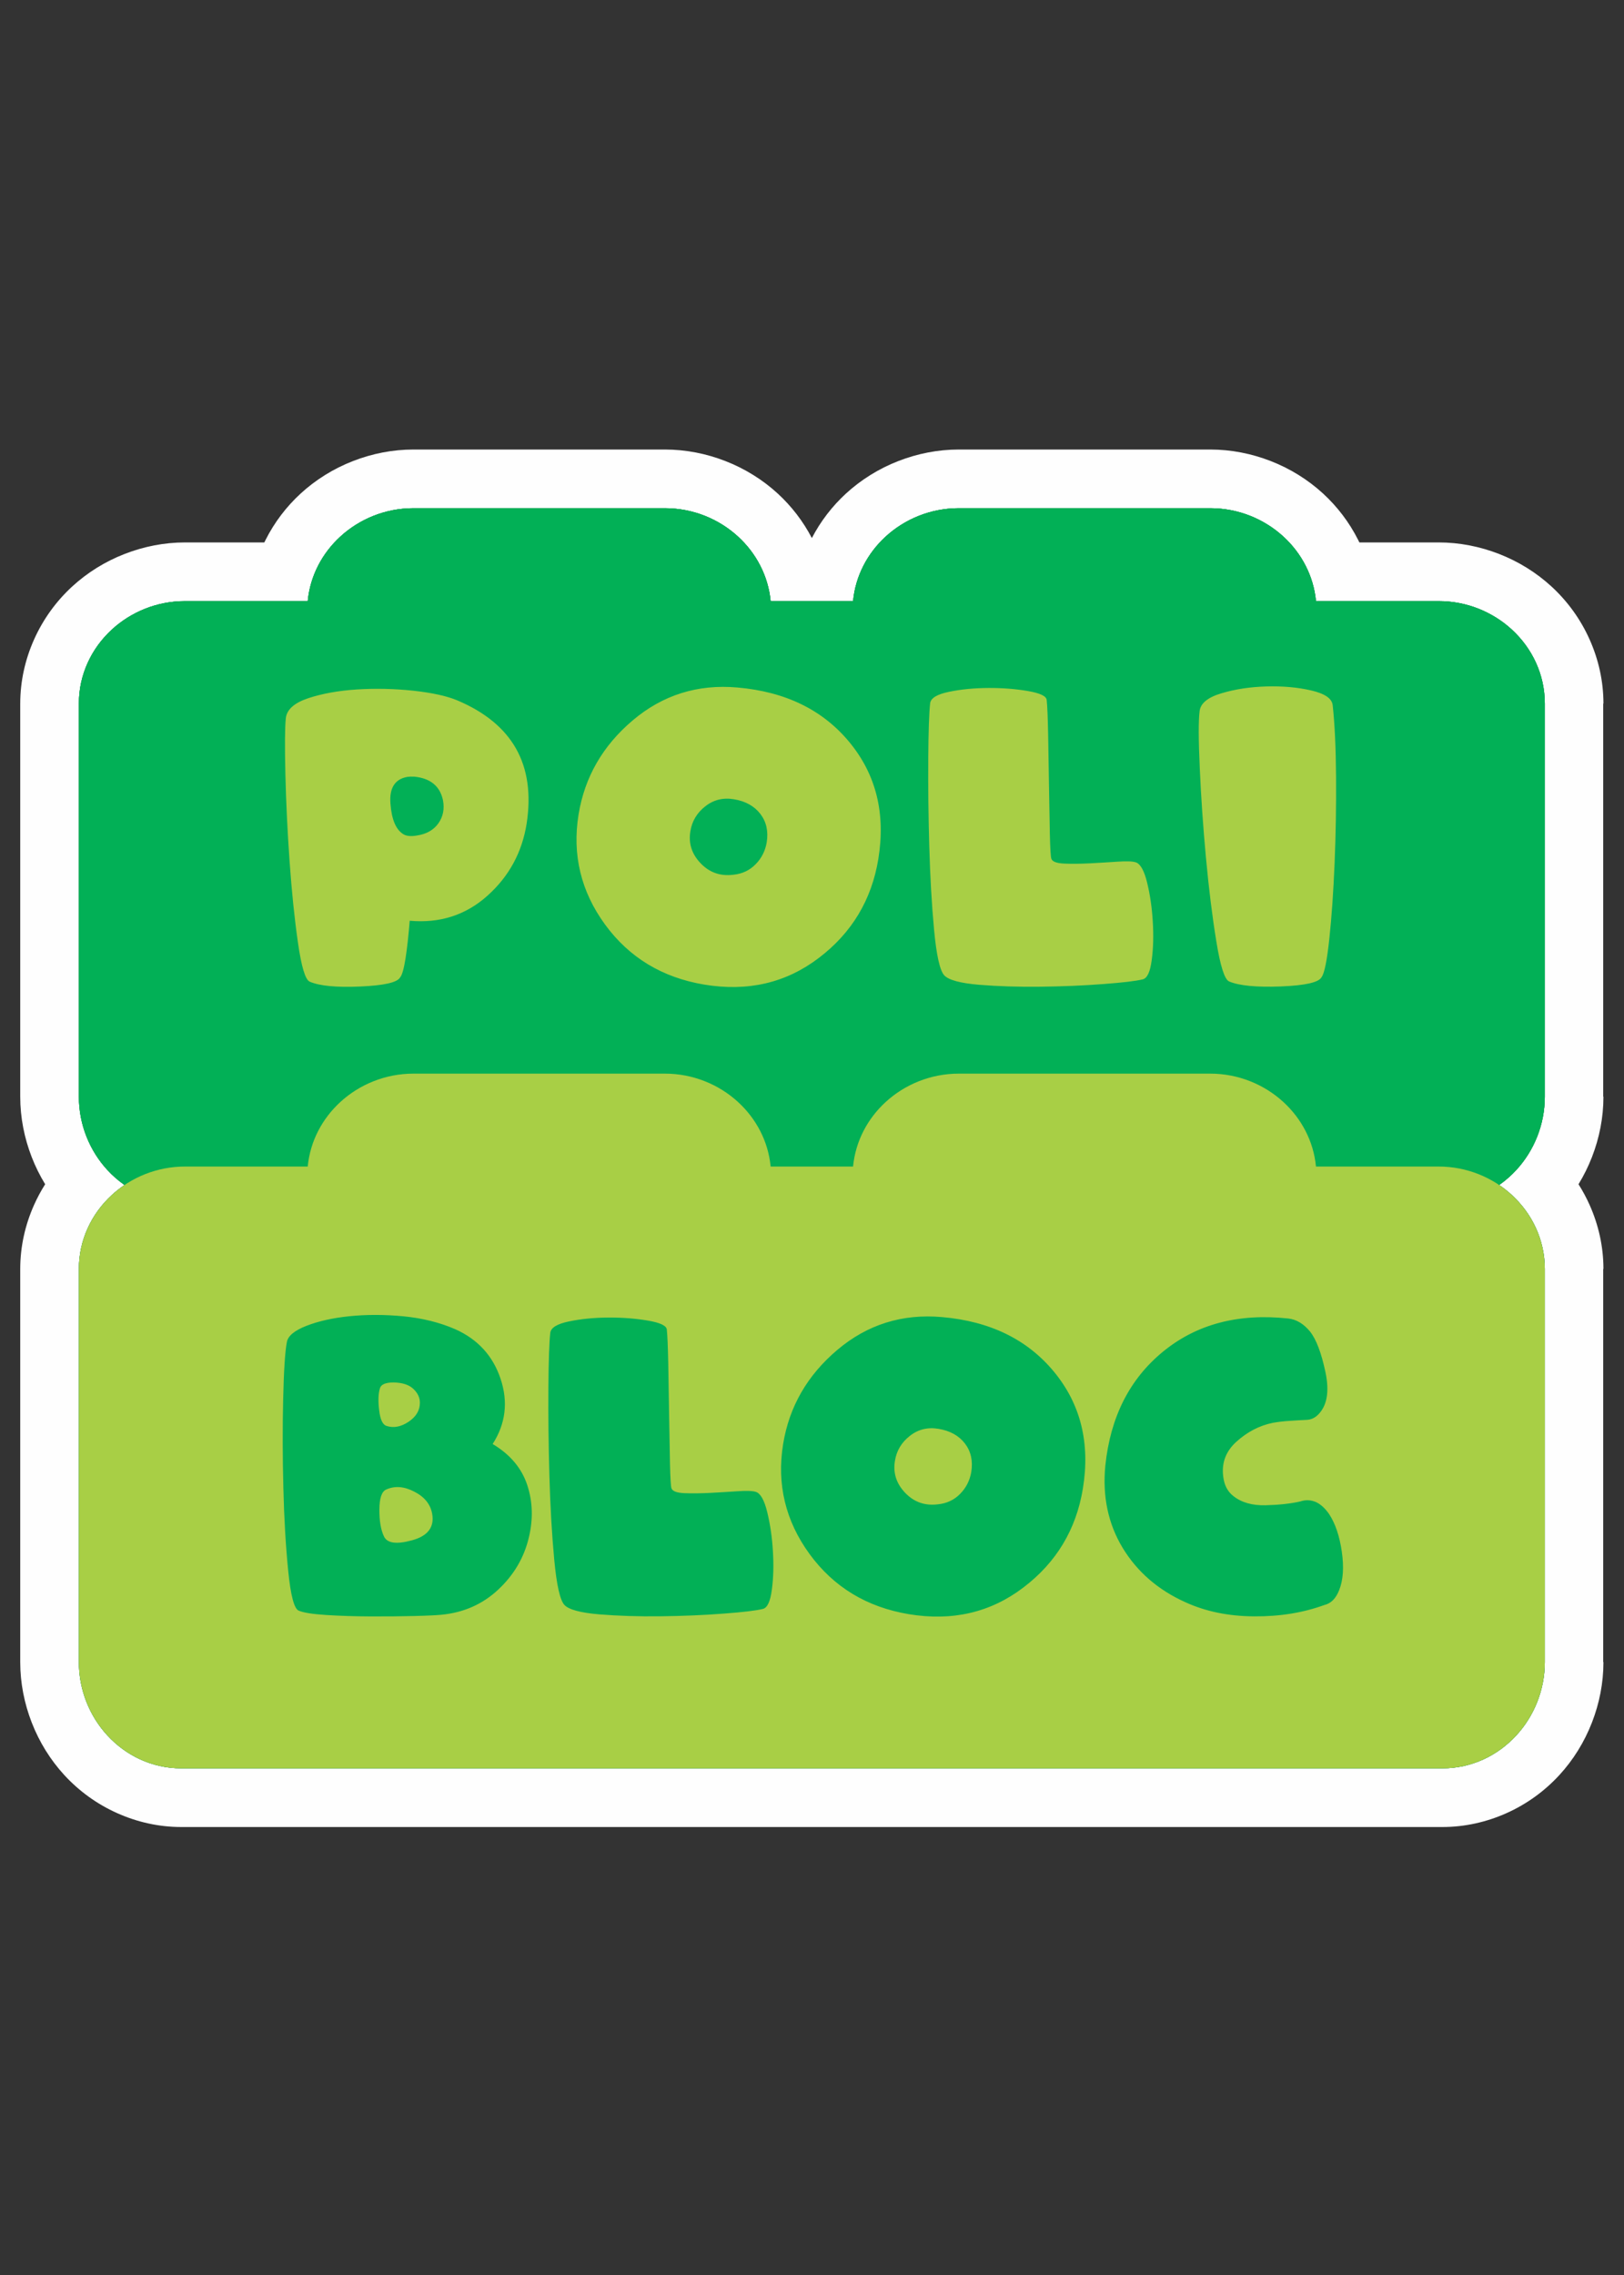
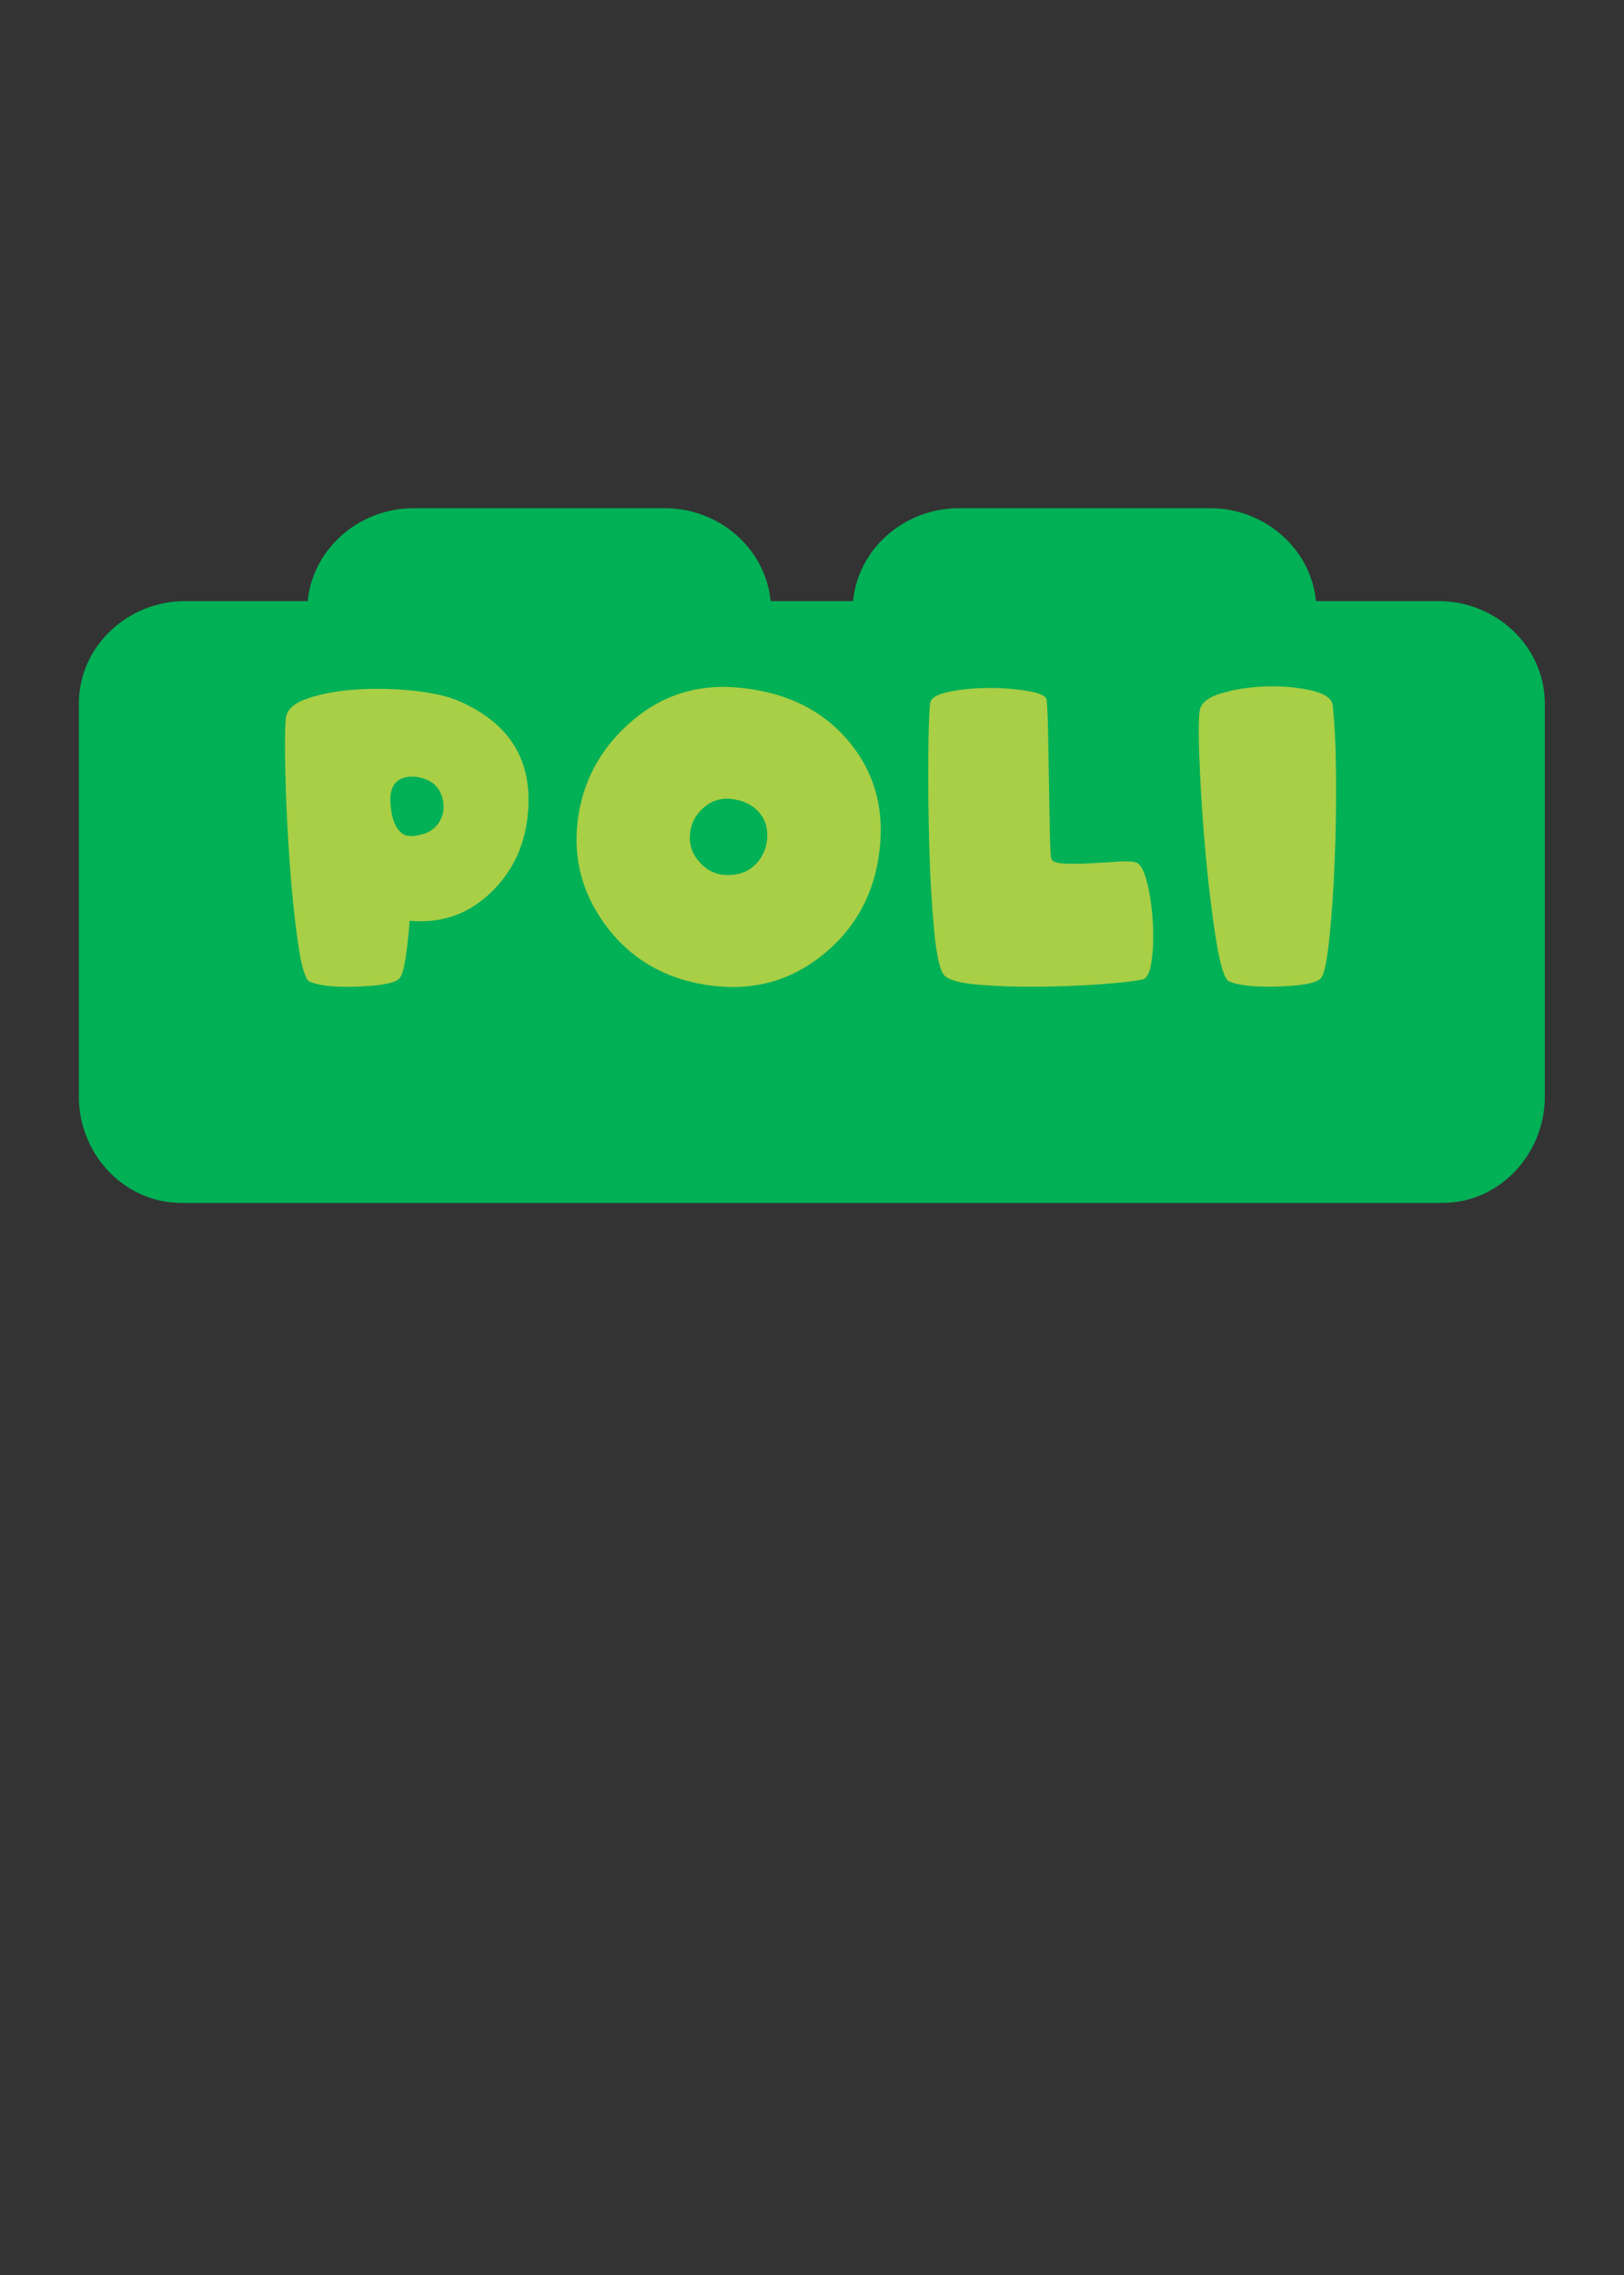
<svg xmlns="http://www.w3.org/2000/svg" xml:space="preserve" width="150mm" height="210mm" version="1.1" style="shape-rendering:geometricPrecision; text-rendering:geometricPrecision; image-rendering:optimizeQuality; fill-rule:evenodd; clip-rule:evenodd" viewBox="0 0 15000 21000">
  <rect x="0" y="0" width="15000" height="21000" fill="#333333" stroke="none" />
  <defs>
    <style type="text/css">
   
    .fil0 {fill:#FEFEFE}
    .fil2 {fill:#A8CF45}
    .fil1 {fill:#02B056}
    .fil3 {fill:#A8CF45;fill-rule:nonzero}
    .fil4 {fill:#02B056;fill-rule:nonzero}
   
  </style>
  </defs>
  <g id="Camada_x0020_1">
    <g id="_2321704365808">
-       <path class="fil0" d="M186.91 6494.72c0,-207.33 45.43,-407.23 127.59,-591.36 83.65,-187.5 204.5,-353.8 353.14,-490.25 138.26,-126.9 302.67,-229.64 484.47,-300.17 175.76,-68.2 364.27,-105.92 557.26,-105.92l732.12 0 12.18 -24.68c81.64,-161.54 191.66,-305.83 323.5,-426.8 138.24,-126.87 302.68,-229.63 484.47,-300.18 175.78,-68.2 364.26,-105.93 557.25,-105.93l2322.57 0c193.01,0 381.49,37.71 557.27,105.91 181.79,70.57 346.22,173.31 484.46,300.18 127.56,117.1 234.69,255.99 315.45,411.2 80.75,-155.2 187.88,-294.07 315.44,-411.18 138.27,-126.89 302.71,-229.63 484.49,-300.18 175.74,-68.22 364.23,-105.93 557.25,-105.93l2322.59 0c193,0 381.49,37.71 557.26,105.91 181.81,70.56 346.23,173.33 484.48,300.2 131.82,120.94 241.82,265.23 323.47,426.78l12.19 24.7 731.88 0c193.02,0 381.51,37.72 557.28,105.92 181.81,70.54 346.2,173.28 484.46,300.17 148.64,136.46 269.48,302.77 353.13,490.25 82.15,184.13 127.59,384.03 127.59,591.36l-2.12 0 0.01 3628.31 2.12 0c0,192.99 -37.7,381.48 -105.91,557.26 -34.21,88.16 -75.97,172.22 -124.4,251.19 38.65,60.82 73.02,124.7 102.71,191.24 82.15,184.15 127.59,384.03 127.59,591.36l-2.12 0 0.01 3628.31 2.12 0c0,193 -37.71,381.48 -105.91,557.26 -70.54,181.81 -173.28,346.21 -300.17,484.47 -136.44,148.62 -302.74,269.47 -490.24,353.12 -184.16,82.16 -384.07,127.59 -591.38,127.59l-11647.84 0c-207.32,0 -407.23,-45.43 -591.39,-127.59 -187.5,-83.65 -353.8,-204.49 -490.24,-353.12 -126.88,-138.26 -229.62,-302.66 -300.17,-484.47 -68.19,-175.78 -105.91,-364.26 -105.91,-557.26l0 -3628.31c0,-207.33 45.43,-407.21 127.59,-591.36 29.7,-66.56 64.08,-130.43 102.73,-191.26 -48.43,-78.97 -90.21,-163.02 -124.41,-251.17 -68.21,-175.78 -105.91,-364.27 -105.91,-557.26l0 -3628.31zm541.6 0c0,-269.18 116.88,-511.05 305.13,-683.87 176.3,-161.8 415.74,-262.22 675.73,-262.22l1132.91 0c22.55,-233.51 133.49,-441.72 300.89,-595.34 176.28,-161.79 415.75,-262.26 675.72,-262.26l2322.57 0c260,0 499.44,100.44 675.73,262.24 167.37,153.64 278.32,361.88 300.86,595.36l761.17 0c22.57,-233.48 133.51,-441.71 300.86,-595.34 176.29,-161.79 415.74,-262.26 675.74,-262.26l2322.59 0c260.03,0 499.46,100.47 675.74,262.26 167.37,153.57 278.3,361.83 300.85,595.34l1132.69 0c260.01,0 499.45,100.42 675.74,262.22 188.24,172.82 305.12,414.69 305.12,683.87l0.01 3628.31c0,259.98 -100.42,499.43 -262.22,675.72 -48.12,52.42 -101.58,99.28 -159.51,139.65 41.3,27.78 80.28,58.49 116.6,91.81 188.24,172.82 305.12,414.69 305.12,683.87l0.01 3628.31c0,259.97 -100.42,499.43 -262.22,675.72 -172.82,188.25 -414.71,305.12 -683.88,305.12l-11647.84 0c-269.18,0 -511.07,-116.87 -683.88,-305.12 -161.81,-176.29 -262.23,-415.75 -262.23,-675.72l0 -3628.31c0,-269.18 116.88,-511.05 305.13,-683.87 36.31,-33.32 75.3,-64.04 116.6,-91.81 -57.92,-40.37 -111.39,-87.23 -159.5,-139.65 -161.81,-176.29 -262.23,-415.74 -262.23,-675.72l0 -3628.31z" />
-       <path class="fil1" d="M728.51 6494.72c0,-269.18 116.88,-511.05 305.13,-683.87 176.3,-161.8 415.74,-262.22 675.73,-262.22l1132.91 0c22.55,-233.51 133.49,-441.72 300.89,-595.34 176.28,-161.79 415.75,-262.26 675.72,-262.26l2322.57 0c260,0 499.44,100.44 675.73,262.24 167.37,153.64 278.32,361.88 300.86,595.36l761.17 0c22.57,-233.48 133.51,-441.71 300.86,-595.34 176.29,-161.79 415.74,-262.26 675.74,-262.26l2322.59 0c260.03,0 499.46,100.47 675.74,262.26 167.37,153.57 278.3,361.83 300.85,595.34l1132.69 0c260.01,0 499.45,100.42 675.74,262.22 188.24,172.82 305.12,414.69 305.12,683.87 0,1209.44 0.01,2418.87 0.01,3628.31 0,259.98 -100.42,499.43 -262.22,675.72 -48.12,52.42 -101.58,99.28 -159.51,139.65 41.3,27.78 80.28,58.49 116.6,91.81 188.24,172.82 305.12,414.69 305.12,683.87 0,1209.44 0.01,2418.87 0.01,3628.31 0,259.97 -100.42,499.43 -262.22,675.72 -172.82,188.25 -414.71,305.12 -683.88,305.12 -3882.63,0 -7765.22,0 -11647.84,0 -269.18,0 -511.07,-116.87 -683.88,-305.12 -161.81,-176.29 -262.23,-415.75 -262.23,-675.72 0,-1209.44 0,-2418.87 0,-3628.31 0,-269.18 116.88,-511.05 305.13,-683.87 36.31,-33.32 75.3,-64.04 116.6,-91.81 -57.92,-40.37 -111.39,-87.23 -159.5,-139.65 -161.81,-176.29 -262.23,-415.74 -262.23,-675.72 0,-1209.44 0,-2418.87 0,-3628.31z" />
      <g>
        <path class="fil1" d="M728.51 6494.72c0,-269.17 116.88,-511.05 305.13,-683.87 176.29,-161.8 415.74,-262.23 675.73,-262.23l1132.91 0c22.55,-233.49 133.49,-441.71 300.88,-595.34 176.28,-161.78 415.76,-262.24 675.73,-262.24l2322.57 0c259.99,0 499.44,100.42 675.73,262.23 167.37,153.64 278.31,361.88 300.86,595.35l761.18 0c22.56,-233.47 133.5,-441.7 300.86,-595.34 176.29,-161.78 415.73,-262.24 675.73,-262.24l2322.59 0c260.02,0 499.47,100.45 675.73,262.24 167.37,153.59 278.32,361.85 300.86,595.34l1132.69 0c260.01,0 499.44,100.43 675.73,262.23 188.25,172.82 305.13,414.7 305.13,683.87 0,1209.44 0.01,2418.87 0.01,3628.31 0,259.98 -100.43,499.43 -262.23,675.73 -172.81,188.24 -414.69,305.12 -683.87,305.12 -3882.62,0 -7765.23,0 -11647.85,0 -269.18,0 -511.06,-116.88 -683.87,-305.12 -161.8,-176.3 -262.23,-415.75 -262.23,-675.73 0,-1209.44 0,-2418.87 0,-3628.31z" />
-         <path class="fil2" d="M728.51 11714.08c0,-269.18 116.88,-511.06 305.13,-683.87 176.29,-161.8 415.74,-262.23 675.73,-262.23l1132.91 0c22.55,-233.5 133.49,-441.72 300.88,-595.34 176.28,-161.78 415.76,-262.25 675.73,-262.25l2322.57 0c259.99,0 499.44,100.43 675.73,262.23 167.37,153.64 278.31,361.89 300.86,595.36l761.18 0c22.56,-233.47 133.5,-441.7 300.86,-595.34 176.29,-161.78 415.73,-262.25 675.73,-262.25l2322.59 0c260.02,0 499.47,100.46 675.73,262.25 167.37,153.58 278.32,361.84 300.86,595.34l1132.69 0c260.01,0 499.44,100.43 675.73,262.23 188.25,172.81 305.13,414.69 305.13,683.87 0,1209.44 0.01,2418.86 0.01,3628.3 0,259.98 -100.43,499.44 -262.23,675.73 -172.81,188.25 -414.69,305.13 -683.87,305.13 -3882.62,0 -7765.23,0 -11647.85,0 -269.18,0 -511.06,-116.88 -683.87,-305.13 -161.8,-176.29 -262.23,-415.75 -262.23,-675.73 0,-1209.44 0,-2418.86 0,-3628.3z" />
        <path class="fil3" d="M4864.33 7602.42c-42.32,266.19 -163.15,488.23 -363.11,666.71 -199.95,178.49 -439.16,255.15 -717,230.01 -11.05,138 -23.93,253.93 -38.65,348.38 -15.34,95.07 -31.27,152.72 -49.67,174.2 -25.16,47.23 -147.82,74.82 -368.02,84.64 -220.81,9.81 -376.61,-5.51 -467.38,-44.78 -40.48,-17.78 -76.66,-138 -108.56,-360.65 -31.89,-222.03 -57.66,-472.28 -77.28,-750.12 -19.63,-277.86 -32.51,-545.27 -38.64,-802.28 -6.13,-256.99 -4.91,-429.34 3.67,-516.44 7.98,-81.57 77.29,-143.53 207.33,-187.07 130.02,-42.94 280.91,-69.92 452.03,-80.96 171.13,-10.43 343.48,-6.76 517.68,11.64 173.57,19.03 309.12,48.46 406.04,88.95 511.53,215.9 724.97,594.95 641.56,1137.77zm-772.82 -215.91c-27.61,-129.41 -115.32,-201.79 -262.52,-217.13 -27.6,-1.22 -49.69,-0.61 -66.25,1.84 -115.3,20.25 -167.43,102.43 -156.4,245.96 10.43,144.15 49.07,237.37 114.7,280.31 28.83,20.24 72.99,25.14 131.26,14.71 87.71,-13.48 153.34,-50.91 196.88,-112.24 43.55,-61.95 57.66,-133.09 42.33,-213.45zm4021.11 542.82c-61.95,377.21 -244.72,681.43 -548.96,912.67 -303.6,231.24 -656.28,313.43 -1059.25,246.58 -387.65,-65.02 -693.1,-249.64 -916.35,-555.09 -222.65,-305.45 -304.23,-644.02 -244.11,-1015.72 56.42,-344.7 223.25,-634.2 500.49,-868.5 277.24,-234.31 599.86,-335.51 967.25,-303 443.46,38.64 788.17,206.7 1034.12,504.79 246.57,298.7 335.5,658.12 266.81,1078.27zm-1031.05 -152.72c16.56,-103.05 -3.06,-190.75 -58.26,-263.13 -55.83,-72.38 -136.78,-117.76 -243.51,-135.55 -100.58,-17.17 -189.53,4.91 -266.19,65.63 -76.67,60.1 -122.05,136.78 -136.78,228.78 -19.02,111.63 12.26,210.37 93.84,295.64 81.58,85.87 182.17,121.44 301.77,106.72 82.81,-7.98 151.5,-40.49 206.7,-96.91 55.2,-55.81 88.93,-123.28 102.43,-201.18zm2585.87 -1316.88c6.13,55.83 10.42,160.71 13.48,314.04 3.08,153.34 5.53,312.82 7.98,478.42 2.45,164.99 5.52,314.65 7.97,448.37 3.06,133.08 7.98,208.53 13.5,225.09 8.59,27.61 48.45,42.93 119.6,46.01 71.15,3.06 150.88,1.84 239.21,-2.45 87.7,-4.92 172.96,-9.82 253.92,-15.34 81.58,-5.53 137.39,-3.69 167.45,6.13 42.93,14.11 77.9,76.66 104.88,187.69 26.99,111.02 44.78,230.62 52.14,359.42 7.98,128.81 4.9,247.18 -9.81,355.74 -14.11,108.57 -41.71,167.45 -82.8,177.27 -60.73,15.33 -182.79,30.06 -365.57,43.54 -182.78,14.11 -375.98,22.09 -579.62,24.54 -203.63,2.45 -391.93,-3.69 -565.5,-17.79 -174.19,-14.72 -280.92,-43.55 -322.01,-86.48 -40.49,-42.94 -72.39,-182.78 -94.46,-418.31 -22.08,-236.14 -36.8,-495.59 -44.77,-778.34 -7.98,-282.75 -11.05,-551.4 -9.21,-806.57 1.84,-255.14 7.98,-424.44 17.18,-507.23 4.9,-49.07 63.17,-84.66 174.19,-107.35 111.63,-23.3 233.07,-34.96 364.95,-35.57 131.87,-0.61 253.31,9.21 363.71,28.22 111.02,19.01 168.67,45.99 173.59,80.95zm2539.24 2560.15c-25.15,48.46 -150.28,76.66 -375.99,85.87 -225.09,8.58 -384.57,-6.75 -477.8,-46.01 -41.71,-17.78 -81.58,-141.69 -118.37,-370.46 -37.42,-228.78 -69.31,-485.77 -95.69,-770.37 -26.37,-285.21 -45.38,-559.99 -57.04,-824.35 -12.27,-263.75 -12.88,-440.39 -1.84,-528.71 7.97,-73.61 75.44,-128.81 201.8,-166.22 126.34,-38.03 264.96,-58.89 415.23,-63.18 150.27,-4.29 288.28,7.98 413.41,36.8 125.12,28.83 191.36,73.61 198.72,134.94 19.01,172.36 29.44,393.17 31.28,663.03 1.84,269.28 -2.45,535.47 -13.5,797.99 -11.03,261.89 -26.98,493.74 -48.45,694.93 -21.47,201.79 -45.38,320.17 -71.76,355.74z" />
-         <path class="fil4" d="M4076.43 14905.51c-43.55,4.29 -127.58,8.59 -252.7,11.66 -125.13,3.06 -259.44,4.29 -402.36,3.68 -143.52,-0.62 -278.46,-4.91 -405.43,-12.89 -126.96,-7.96 -212.83,-21.46 -256.99,-40.47 -41.72,-16.56 -74.23,-138.62 -96.92,-366.79 -22.69,-227.55 -38.02,-482.71 -44.76,-766.08 -7.37,-283.37 -7.98,-556.31 -1.84,-819.44 6.13,-263.13 17.17,-438.54 34.33,-527.48 10.44,-56.43 70.55,-106.12 180.33,-149.05 109.8,-42.93 242.29,-72.98 398.08,-88.93 155.79,-15.95 321.38,-15.95 496.81,0.6 175.41,17.19 334.89,56.44 479.03,118.99 209.16,93.24 349.61,246.58 420.14,460.03 70.54,212.83 46.01,413.39 -73.59,599.85l5.51 3.68c158.24,95.69 262.51,220.81 313.42,374.16 50.91,153.32 55.81,314.64 15.34,484.54 -44.16,187.07 -139.23,347.78 -283.99,482.7 -144.75,134.94 -319.55,211.62 -524.41,231.24zm-567.97 -2088.46c-14.72,50.29 -16.56,117.76 -6.13,202.4 9.81,84.65 32.51,131.88 67.47,142.91 65.63,21.46 133.71,8.59 203.64,-38.03 69.92,-46.61 104.88,-105.49 104.88,-176.02 0,-46.62 -19.63,-88.95 -60.12,-127.59 -39.86,-38.02 -101.2,-58.26 -183.99,-59.49 -74.23,0 -116.54,19.02 -125.75,55.82zm37.43 1364.09c28.82,64.4 115.91,76.67 260.67,36.81 145.36,-39.88 206.69,-121.44 185.23,-243.51 -15.33,-88.32 -70.53,-157.02 -165.61,-205.47 -94.46,-49.07 -180.94,-55.2 -260.07,-19.01 -41.09,19.01 -61.33,80.35 -61.94,184 -0.61,103.66 12.88,185.85 41.72,247.18zm2612.87 -1909.98c6.14,55.82 10.43,160.7 13.49,314.03 3.07,153.34 5.52,312.82 7.97,478.43 2.45,164.98 5.53,314.64 7.98,448.36 3.06,133.09 7.97,208.53 13.5,225.09 8.58,27.61 48.44,42.94 119.6,46.01 71.15,3.06 150.87,1.84 239.21,-2.45 87.7,-4.92 172.96,-9.82 253.92,-15.34 81.57,-5.53 137.39,-3.68 167.45,6.13 42.93,14.11 77.89,76.67 104.88,187.69 26.98,111.02 44.77,230.62 52.14,359.43 7.97,128.8 4.9,247.17 -9.82,355.73 -14.11,108.57 -41.7,167.45 -82.79,177.27 -60.73,15.33 -182.79,30.06 -365.57,43.55 -182.78,14.1 -375.98,22.08 -579.62,24.53 -203.63,2.45 -391.93,-3.68 -565.5,-17.79 -174.2,-14.72 -280.92,-43.55 -322.01,-86.48 -40.49,-42.94 -72.39,-182.78 -94.46,-418.31 -22.08,-236.14 -36.8,-495.59 -44.78,-778.34 -7.97,-282.75 -11.04,-551.4 -9.2,-806.56 1.84,-255.15 7.97,-424.44 17.18,-507.24 4.9,-49.07 63.16,-84.65 174.19,-107.35 111.63,-23.3 233.07,-34.96 364.95,-35.57 131.86,-0.61 253.3,9.21 363.71,28.22 111.01,19.01 168.67,46 173.58,80.96zm3843.26 1469.59c-61.94,377.22 -244.72,681.43 -548.95,912.67 -303.61,231.24 -656.29,313.43 -1059.25,246.58 -387.65,-65.02 -693.1,-249.64 -916.35,-555.09 -222.65,-305.45 -304.23,-644.02 -244.11,-1015.72 56.42,-344.7 223.24,-634.2 500.49,-868.5 277.23,-234.31 599.85,-335.51 967.25,-303 443.46,38.64 788.16,206.7 1034.12,504.79 246.56,298.71 335.49,658.13 266.8,1078.27zm-1031.04 -152.71c16.56,-103.06 -3.06,-190.76 -58.27,-263.14 -55.82,-72.37 -136.78,-117.76 -243.5,-135.55 -100.59,-17.17 -189.53,4.91 -266.2,65.63 -76.66,60.1 -122.05,136.78 -136.78,228.78 -19.01,111.63 12.27,210.38 93.85,295.64 81.58,85.87 182.16,121.44 301.76,106.72 82.81,-7.97 151.5,-40.48 206.71,-96.91 55.2,-55.81 88.93,-123.28 102.43,-201.17zm3096.2 -481.49c-52.75,2.45 -104.88,5.51 -157.02,9.19 -52.13,3.08 -103.04,9.21 -152.11,17.8 -125.74,25.14 -239.82,84.64 -342.26,178.48 -102.43,94.46 -139.84,211 -112.24,349.62 12.89,63.79 42.93,113.47 89.55,149.04 74.21,58.88 173.59,87.1 296.87,84.02 123.28,-3.06 230,-14.71 319.56,-34.96 50.28,-17.16 99.35,-14.71 147.81,6.75 44.16,21.47 84.03,58.88 120.21,111.63 56.44,86.49 95.08,201.18 115.93,344.71 20.85,144.13 12.88,262.51 -24.53,355.75 -30.06,76.66 -75.45,122.66 -136.16,136.77 -196.89,71.76 -412.8,106.72 -648.94,104.88 -236.13,-1.22 -447.74,-44.76 -634.2,-130.03 -252.71,-113.46 -446.52,-281.52 -580.85,-502.94 -133.71,-222.05 -187.07,-474.74 -159.46,-758.72 46.6,-448.97 224.48,-799.82 533.61,-1052.52 309.13,-252.7 693.7,-354.52 1153.72,-305.45 76.66,7.97 144.13,48.46 203.02,120.22 57.65,71.76 104.88,196.89 142.9,375.37 37.43,178.49 15.34,309.13 -67.47,391.93 -31.28,31.28 -67.46,47.23 -107.94,48.46z" />
      </g>
    </g>
  </g>
</svg>